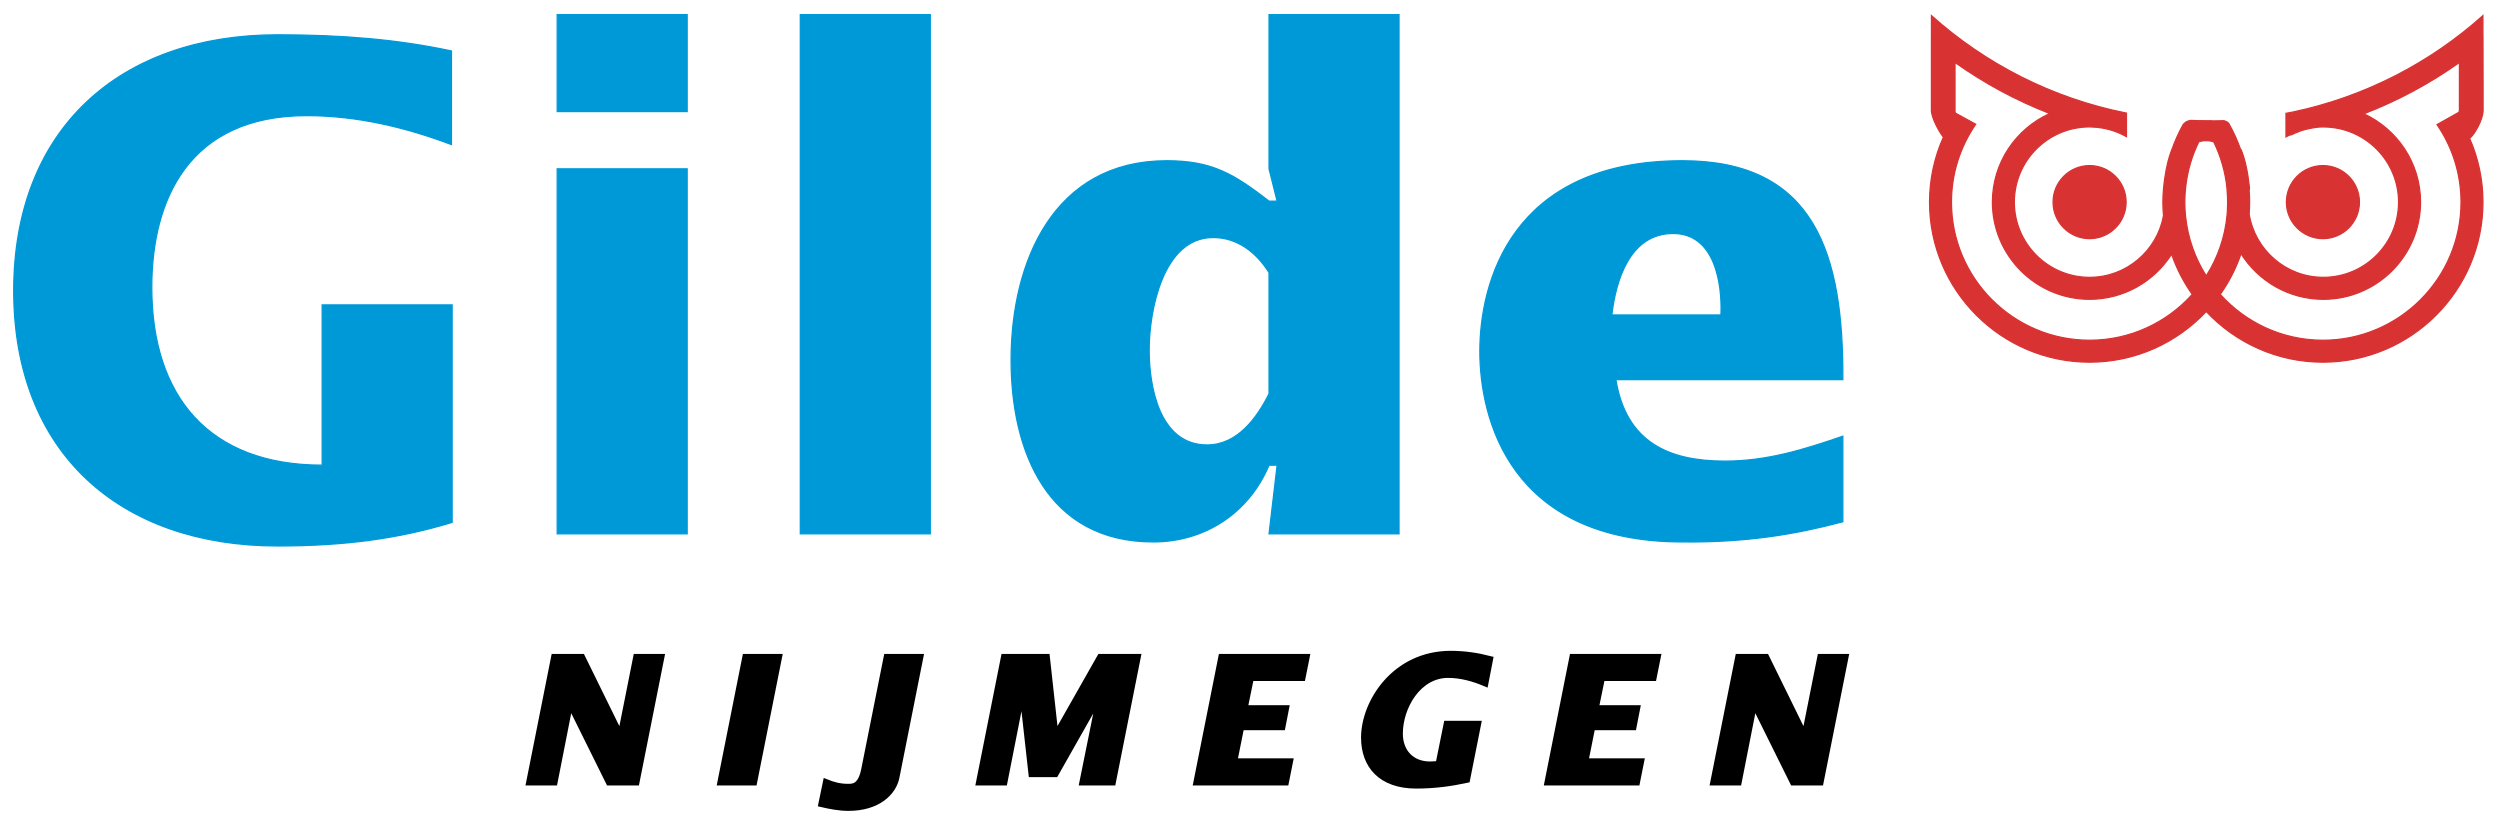
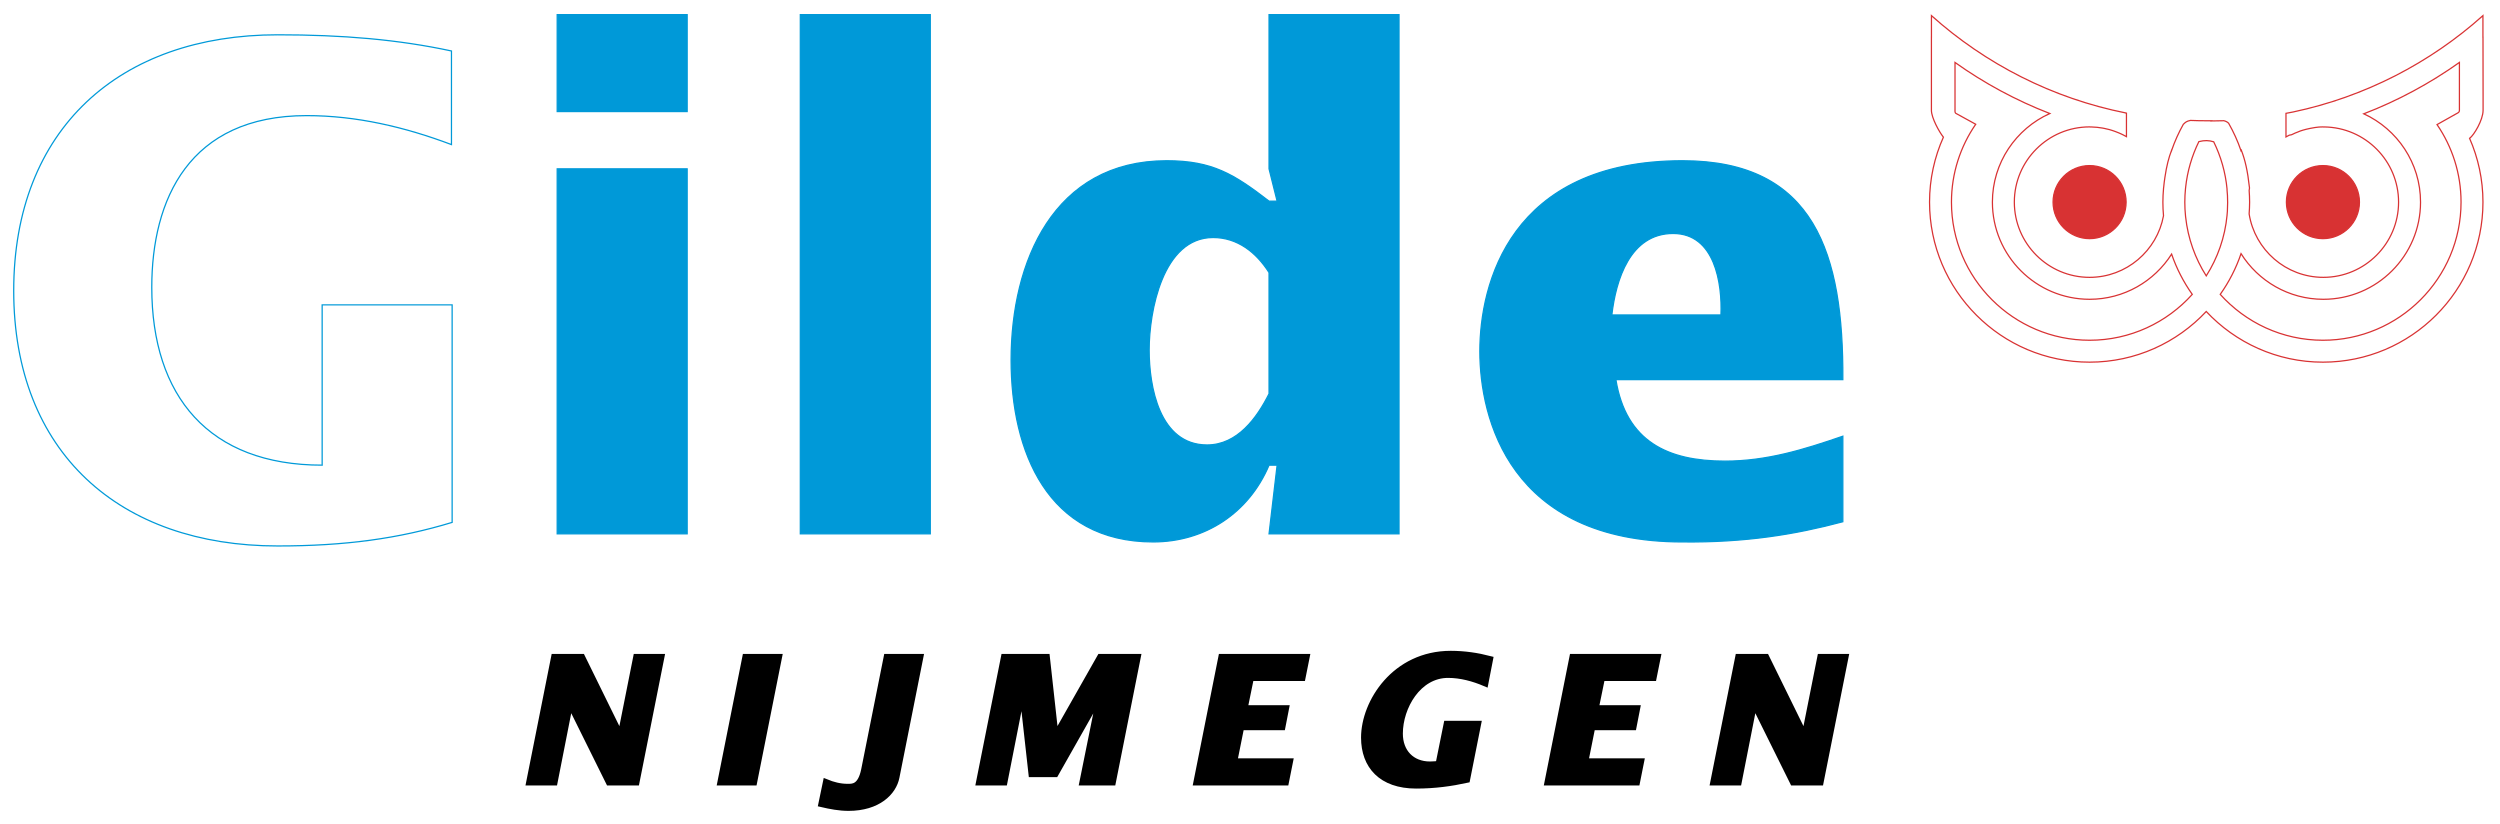
<svg xmlns="http://www.w3.org/2000/svg" xmlns:xlink="http://www.w3.org/1999/xlink" id="Layer_1" x="0px" y="0px" width="240.94px" height="79.37px" viewBox="0 0 240.94 79.37" xml:space="preserve">
  <g>
    <defs>
      <rect id="SVGID_1_" x="1.26" y="1.348" width="238.11" height="76.802" />
    </defs>
    <clipPath id="SVGID_2_">
      <use xlink:href="#SVGID_1_" overflow="visible" />
    </clipPath>
-     <path clip-path="url(#SVGID_2_)" fill="#D83233" d="M239.31,10.625V9.349l-0.009-5.766h-0.006V1.507 c-5.095,4.556-11.364,7.819-18.291,9.285c-0.238,0.047-0.47,0.091-0.69,0.131v2.273c0.102-0.057,0.204-0.111,0.31-0.166 c0.078-0.015,0.157-0.032,0.234-0.047c0.096-0.051,0.215-0.106,0.344-0.161c0.097-0.04,0.188-0.076,0.272-0.106 c0.215-0.105,0.649-0.236,1.166-0.341c0.324-0.067,0.62-0.11,0.855-0.131c0.114-0.006,0.227-0.01,0.342-0.012 c0.02,0.002,0.04,0.002,0.057,0.004c0.021-0.001,0.044-0.002,0.068-0.002c0.014,0,0.026,0.001,0.038,0.002 c0.001-0.001,0.002-0.001,0.002-0.001c3.957,0.048,7.163,3.277,7.163,7.245c0,3.998-3.253,7.25-7.251,7.25 c-3.609,0-6.604-2.655-7.151-6.114c0.027-0.376,0.046-0.754,0.046-1.136c0-0.38-0.017-0.757-0.044-1.129 c0.013-0.077,0.019-0.157,0.034-0.233c-0.184-1.697-0.431-2.717-0.79-3.646c-0.011,0.016-0.02,0.033-0.029,0.048 c-0.316-0.924-0.719-1.807-1.195-2.644c-0.122-0.112-0.234-0.184-0.455-0.242c-0.386,0.014-0.791,0.023-1.211,0.025 c0.005-0.007,0.008-0.014,0.014-0.021c-0.133,0.002-0.267,0.002-0.403,0.002c-0.572,0-1.122-0.011-1.627-0.033 c-0.383,0.077-0.478,0.18-0.685,0.379c-0.445,0.794-0.82,1.632-1.123,2.504c-0.001-0.004-0.003-0.007-0.006-0.011 c-0.271,0.716-0.478,1.495-0.64,2.597c-0.051,0.322-0.092,0.648-0.122,0.976c-0.006,0.04-0.011,0.076-0.015,0.115 c0.001,0.003,0.001,0.006,0.001,0.008c-0.036,0.431-0.062,0.866-0.062,1.306c0,0.442,0.021,0.88,0.06,1.313 c-0.62,3.372-3.577,5.937-7.125,5.937c-3.998,0-7.251-3.252-7.251-7.25c0-3.997,3.253-7.25,7.251-7.25 c0.012,0,0.028,0.001,0.042,0.001c0.004,0.001,0.008,0.003,0.012,0.005c0.015-0.001,0.025-0.002,0.038-0.002 c0.025,0,0.049,0.001,0.069,0.002c0.002,0,0.005,0,0.007,0c0.37,0.008,0.734,0.046,1.09,0.108c0.052,0.01,0.104,0.02,0.157,0.031 c0.181,0.036,0.351,0.077,0.506,0.117c0.206,0.058,0.41,0.127,0.61,0.202c0.017,0.008,0.035,0.015,0.05,0.022 c0.078,0.027,0.164,0.061,0.251,0.098c0.082,0.034,0.163,0.071,0.243,0.108c0.043,0.021,0.085,0.042,0.122,0.061 c0.002,0.001,0.004,0.001,0.007,0.001c0.117,0.059,0.235,0.118,0.35,0.183v-2.251c-0.012-0.002-0.022-0.005-0.034-0.008v-0.015 c-7.113-1.416-13.551-4.728-18.76-9.386v2.076h-0.003v7.052c0,0.716,0.752,2.085,1.155,2.585c-0.856,1.913-1.336,4.032-1.336,6.26 c0,8.505,6.92,15.424,15.424,15.424c4.431,0,8.428-1.881,11.243-4.883c2.817,3.002,6.814,4.883,11.245,4.883 c8.505,0,15.424-6.919,15.424-15.424c0-2.185-0.461-4.262-1.287-6.145C238.433,13.025,239.31,11.563,239.31,10.625 M201.386,32.792 c-7.34,0-13.312-5.972-13.312-13.312c0-2.785,0.866-5.368,2.337-7.505l-1.862-1.023c-0.136-0.042-0.136-0.174-0.136-0.317h0.003 V6.019c2.809,1.997,5.874,3.656,9.135,4.921c-3.257,1.468-5.531,4.742-5.531,8.54c0,5.164,4.201,9.365,9.366,9.365 c3.32,0,6.242-1.738,7.905-4.352c0.48,1.393,1.155,2.697,1.991,3.878C208.844,31.083,205.31,32.792,201.386,32.792 M212.629,26.591 c-1.064-1.677-1.764-3.605-1.987-5.677v-0.002c-0.004-0.027-0.007-0.062-0.011-0.092c-0.045-0.441-0.068-0.887-0.068-1.34 c0-0.443,0.024-0.88,0.067-1.313c0.005-0.03,0.008-0.067,0.013-0.095c-0.001-0.003-0.002-0.006-0.002-0.009 c0.167-1.569,0.609-3.057,1.277-4.416c0.564-0.136,0.956-0.124,1.43,0.018c0.688,1.405,1.138,2.947,1.288,4.574 c-0.001,0.014-0.004,0.029-0.005,0.044c0.037,0.318,0.059,0.757,0.059,1.242c0,0.309-0.009,0.595-0.025,0.846 c-0.005,0.068-0.01,0.138-0.018,0.208c-0.004,0.05-0.008,0.102-0.013,0.147c0.001,0.003,0.001,0.006,0.002,0.009 C214.435,22.874,213.725,24.865,212.629,26.591 M234.872,12.007c1.457,2.132,2.313,4.701,2.313,7.473 c0,7.34-5.971,13.312-13.311,13.312c-3.926,0-7.459-1.709-9.897-4.421c0.846-1.195,1.525-2.512,2.006-3.923 c1.657,2.638,4.593,4.397,7.932,4.397c5.165,0,9.367-4.201,9.367-9.365c0-3.773-2.244-7.029-5.468-8.512 c3.291-1.268,6.382-2.938,9.215-4.951v4.618c0,0.17-0.093,0.22-0.263,0.308L234.872,12.007z" />
    <path clip-path="url(#SVGID_2_)" fill="none" stroke="#D83233" stroke-width="0.121" d="M239.31,10.625V9.349l-0.009-5.766h-0.006 V1.507c-5.095,4.556-11.364,7.819-18.291,9.285c-0.238,0.047-0.47,0.091-0.69,0.131v2.273c0.102-0.057,0.204-0.111,0.31-0.166 c0.078-0.015,0.157-0.032,0.234-0.047c0.096-0.051,0.215-0.106,0.344-0.161c0.097-0.04,0.188-0.076,0.272-0.106 c0.215-0.105,0.649-0.236,1.166-0.341c0.324-0.067,0.62-0.11,0.855-0.131c0.114-0.006,0.227-0.01,0.342-0.012 c0.02,0.002,0.04,0.002,0.057,0.004c0.021-0.001,0.044-0.002,0.068-0.002c0.014,0,0.026,0.001,0.038,0.002 c0.001-0.001,0.002-0.001,0.002-0.001c3.957,0.048,7.163,3.277,7.163,7.245c0,3.998-3.253,7.25-7.251,7.25 c-3.609,0-6.604-2.655-7.151-6.114c0.027-0.376,0.046-0.754,0.046-1.136c0-0.38-0.017-0.757-0.044-1.129 c0.013-0.077,0.019-0.157,0.034-0.233c-0.184-1.697-0.431-2.717-0.79-3.646c-0.011,0.016-0.02,0.033-0.029,0.048 c-0.316-0.924-0.719-1.807-1.195-2.644c-0.122-0.112-0.234-0.184-0.455-0.242c-0.386,0.014-0.791,0.023-1.211,0.025 c0.005-0.007,0.008-0.014,0.014-0.021c-0.133,0.002-0.267,0.002-0.403,0.002c-0.572,0-1.122-0.011-1.627-0.033 c-0.383,0.077-0.478,0.18-0.685,0.379c-0.445,0.794-0.82,1.632-1.123,2.504c-0.001-0.004-0.003-0.007-0.006-0.011 c-0.271,0.716-0.478,1.495-0.64,2.597c-0.051,0.322-0.092,0.648-0.122,0.976c-0.006,0.04-0.011,0.076-0.015,0.115 c0.001,0.003,0.001,0.006,0.001,0.008c-0.036,0.431-0.062,0.866-0.062,1.306c0,0.442,0.021,0.88,0.06,1.313 c-0.62,3.372-3.577,5.937-7.125,5.937c-3.998,0-7.251-3.252-7.251-7.25c0-3.997,3.253-7.25,7.251-7.25 c0.012,0,0.028,0.001,0.042,0.001c0.004,0.001,0.008,0.003,0.012,0.005c0.015-0.001,0.025-0.002,0.038-0.002 c0.025,0,0.049,0.001,0.069,0.002c0.002,0,0.005,0,0.007,0c0.37,0.008,0.734,0.046,1.09,0.108c0.052,0.01,0.104,0.02,0.157,0.031 c0.181,0.036,0.351,0.077,0.506,0.117c0.206,0.058,0.41,0.127,0.61,0.202c0.017,0.008,0.035,0.015,0.05,0.022 c0.078,0.027,0.164,0.061,0.251,0.098c0.082,0.034,0.163,0.071,0.243,0.108c0.043,0.021,0.085,0.042,0.122,0.061 c0.002,0.001,0.004,0.001,0.007,0.001c0.117,0.059,0.235,0.118,0.35,0.183v-2.251c-0.012-0.002-0.022-0.005-0.034-0.008v-0.015 c-7.113-1.416-13.551-4.728-18.76-9.386v2.076h-0.003v7.052c0,0.716,0.752,2.085,1.155,2.585c-0.856,1.913-1.336,4.032-1.336,6.26 c0,8.505,6.92,15.424,15.424,15.424c4.431,0,8.428-1.881,11.243-4.883c2.817,3.002,6.814,4.883,11.245,4.883 c8.505,0,15.424-6.919,15.424-15.424c0-2.185-0.461-4.262-1.287-6.145C238.433,13.025,239.31,11.563,239.31,10.625z M201.386,32.792c-7.34,0-13.312-5.972-13.312-13.312c0-2.785,0.866-5.368,2.337-7.505l-1.862-1.023 c-0.136-0.042-0.136-0.174-0.136-0.317h0.003V6.019c2.809,1.997,5.874,3.656,9.135,4.921c-3.257,1.468-5.531,4.742-5.531,8.54 c0,5.164,4.201,9.365,9.366,9.365c3.32,0,6.242-1.738,7.905-4.352c0.48,1.393,1.155,2.697,1.991,3.878 C208.844,31.083,205.31,32.792,201.386,32.792z M212.629,26.591c-1.064-1.677-1.764-3.605-1.987-5.677v-0.002 c-0.004-0.027-0.007-0.062-0.011-0.092c-0.045-0.441-0.068-0.887-0.068-1.34c0-0.443,0.024-0.88,0.067-1.313 c0.005-0.03,0.008-0.067,0.013-0.095c-0.001-0.003-0.002-0.006-0.002-0.009c0.167-1.569,0.609-3.057,1.277-4.416 c0.564-0.136,0.956-0.124,1.43,0.018c0.688,1.405,1.138,2.947,1.288,4.574c-0.001,0.014-0.004,0.029-0.005,0.044 c0.037,0.318,0.059,0.757,0.059,1.242c0,0.309-0.009,0.595-0.025,0.846c-0.005,0.068-0.01,0.138-0.018,0.208 c-0.004,0.05-0.008,0.102-0.013,0.147c0.001,0.003,0.001,0.006,0.002,0.009C214.435,22.874,213.725,24.865,212.629,26.591z M234.872,12.007c1.457,2.132,2.313,4.701,2.313,7.473c0,7.34-5.971,13.312-13.311,13.312c-3.926,0-7.459-1.709-9.897-4.421 c0.846-1.195,1.525-2.512,2.006-3.923c1.657,2.638,4.593,4.397,7.932,4.397c5.165,0,9.367-4.201,9.367-9.365 c0-3.773-2.244-7.029-5.468-8.512c3.291-1.268,6.382-2.938,9.215-4.951v4.618c0,0.17-0.093,0.22-0.263,0.308L234.872,12.007z" />
    <path clip-path="url(#SVGID_2_)" fill="#D83233" d="M201.386,15.959c-1.944,0-3.521,1.576-3.521,3.52 c0,1.944,1.577,3.52,3.521,3.52s3.52-1.576,3.52-3.52C204.905,17.536,203.33,15.959,201.386,15.959" />
    <circle clip-path="url(#SVGID_2_)" fill="none" stroke="#D83233" stroke-width="0.121" cx="201.386" cy="19.479" r="3.52" />
    <path clip-path="url(#SVGID_2_)" fill="#D83233" d="M227.394,19.479c0-1.944-1.576-3.52-3.519-3.52 c-1.945,0-3.521,1.576-3.521,3.52c0,1.944,1.576,3.52,3.521,3.52C225.817,23,227.394,21.424,227.394,19.479" />
    <circle clip-path="url(#SVGID_2_)" fill="none" stroke="#D83233" stroke-width="0.121" cx="223.874" cy="19.479" r="3.52" />
    <polygon clip-path="url(#SVGID_2_)" points="53.417,63.326 56.087,63.326 59.792,70.869 59.826,70.869 61.328,63.326 63.73,63.326 61.328,75.395 58.691,75.395 54.952,67.85 54.919,67.85 53.434,75.395 51.013,75.395 " />
    <polygon clip-path="url(#SVGID_2_)" fill="none" stroke="#000000" stroke-width="0.606" points="53.417,63.326 56.087,63.326 59.792,70.869 59.826,70.869 61.328,63.326 63.73,63.326 61.328,75.395 58.691,75.395 54.952,67.85 54.919,67.85 53.434,75.395 51.013,75.395 " />
    <polygon clip-path="url(#SVGID_2_)" points="71.846,63.326 75.067,63.326 72.664,75.395 69.442,75.395 " />
    <polygon clip-path="url(#SVGID_2_)" fill="none" stroke="#000000" stroke-width="0.606" points="71.846,63.326 75.067,63.326 72.664,75.395 69.442,75.395 " />
    <path clip-path="url(#SVGID_2_)" d="M79.609,75.393c0.651,0.269,1.352,0.451,2.07,0.451c0.483,0,1.268,0.066,1.619-1.651 l2.17-10.866h3.22l-2.302,11.566c-0.285,1.469-1.786,2.953-4.608,2.953c-0.883,0-1.752-0.166-2.603-0.366L79.609,75.393z" />
    <path clip-path="url(#SVGID_2_)" fill="none" stroke="#000000" stroke-width="0.606" d="M79.609,75.393 c0.651,0.269,1.352,0.451,2.07,0.451c0.483,0,1.268,0.066,1.619-1.651l2.17-10.866h3.22l-2.302,11.566 c-0.285,1.469-1.786,2.953-4.608,2.953c-0.883,0-1.752-0.166-2.603-0.366L79.609,75.393z" />
    <polygon clip-path="url(#SVGID_2_)" points="96.772,63.326 100.878,63.326 101.712,70.887 101.746,70.887 106.035,63.326 109.64,63.326 107.237,75.395 104.332,75.395 106.019,67.048 105.985,67.048 101.712,74.592 99.425,74.592 98.541,66.664 98.507,66.664 96.788,75.395 94.368,75.395 " />
    <polygon clip-path="url(#SVGID_2_)" fill="none" stroke="#000000" stroke-width="0.606" points="96.772,63.326 100.878,63.326 101.712,70.887 101.746,70.887 106.035,63.326 109.64,63.326 107.237,75.395 104.332,75.395 106.019,67.048 105.985,67.048 101.712,74.592 99.425,74.592 98.541,66.664 98.507,66.664 96.788,75.395 94.368,75.395 " />
    <polygon clip-path="url(#SVGID_2_)" points="117.722,63.326 125.917,63.326 125.516,65.328 120.543,65.328 119.942,68.267 123.931,68.267 123.58,70.068 119.607,70.068 118.941,73.391 124.314,73.391 123.914,75.395 115.318,75.395 " />
    <polygon clip-path="url(#SVGID_2_)" fill="none" stroke="#000000" stroke-width="0.606" points="117.722,63.326 125.917,63.326 125.516,65.328 120.543,65.328 119.942,68.267 123.931,68.267 123.58,70.068 119.607,70.068 118.941,73.391 124.314,73.391 123.914,75.395 115.318,75.395 " />
    <path clip-path="url(#SVGID_2_)" d="M142.442,69.769l-1.068,5.374c-1.534,0.334-3.104,0.553-4.89,0.553 c-3.355,0-5.008-1.904-5.008-4.607c0-3.406,2.955-8.063,8.345-8.063c1.286,0,2.554,0.184,3.773,0.502l-0.451,2.319 c-1.135-0.483-2.354-0.817-3.589-0.817c-2.87,0-4.655,3.088-4.655,5.674c0,1.787,1.15,2.988,2.92,2.988 c0.284,0,0.583-0.033,0.835-0.05l0.783-3.873H142.442z" />
    <path clip-path="url(#SVGID_2_)" fill="none" stroke="#000000" stroke-width="0.606" d="M142.442,69.769l-1.068,5.374 c-1.534,0.334-3.104,0.553-4.89,0.553c-3.355,0-5.008-1.904-5.008-4.607c0-3.406,2.955-8.063,8.345-8.063 c1.286,0,2.554,0.184,3.773,0.502l-0.451,2.319c-1.135-0.483-2.354-0.817-3.589-0.817c-2.87,0-4.655,3.088-4.655,5.674 c0,1.787,1.15,2.988,2.92,2.988c0.284,0,0.583-0.033,0.835-0.05l0.783-3.873H142.442z" />
    <polygon clip-path="url(#SVGID_2_)" points="151.559,63.326 159.754,63.326 159.353,65.328 154.38,65.328 153.778,68.267 157.768,68.267 157.417,70.068 153.443,70.068 152.777,73.391 158.151,73.391 157.751,75.395 149.155,75.395 " />
    <polygon clip-path="url(#SVGID_2_)" fill="none" stroke="#000000" stroke-width="0.606" points="151.559,63.326 159.754,63.326 159.353,65.328 154.38,65.328 153.778,68.267 157.768,68.267 157.417,70.068 153.443,70.068 152.777,73.391 158.151,73.391 157.751,75.395 149.155,75.395 " />
    <polygon clip-path="url(#SVGID_2_)" points="167.536,63.326 170.206,63.326 173.911,70.869 173.944,70.869 175.447,63.326 177.85,63.326 175.447,75.395 172.809,75.395 169.071,67.85 169.037,67.85 167.552,75.395 165.132,75.395 " />
    <polygon clip-path="url(#SVGID_2_)" fill="none" stroke="#000000" stroke-width="0.606" points="167.536,63.326 170.206,63.326 173.911,70.869 173.944,70.869 175.447,63.326 177.85,63.326 175.447,75.395 172.809,75.395 169.071,67.85 169.037,67.85 167.552,75.395 165.132,75.395 " />
-     <path clip-path="url(#SVGID_2_)" fill="#0099D8" d="M43.575,50.346c-5.128,1.56-10.32,2.272-16.811,2.272 c-15.253,0-25.443-9.021-25.443-24.599c0-15.577,10.19-24.665,25.443-24.665c6.231,0,11.619,0.455,16.746,1.559v9.021 c-4.479-1.688-9.152-2.791-13.955-2.791c-11.358,0-14.928,8.114-14.928,16.551c0,10.515,5.518,17.136,16.421,17.136V29.382h12.527 V50.346z" />
    <path clip-path="url(#SVGID_2_)" fill="none" stroke="#0099D8" stroke-width="0.121" stroke-miterlimit="10" d="M43.575,50.346 c-5.128,1.56-10.32,2.272-16.811,2.272c-15.253,0-25.443-9.021-25.443-24.599c0-15.577,10.19-24.665,25.443-24.665 c6.231,0,11.619,0.455,16.746,1.559v9.021c-4.479-1.688-9.152-2.791-13.955-2.791c-11.358,0-14.928,8.114-14.928,16.551 c0,10.515,5.518,17.136,16.421,17.136V29.382h12.527V50.346z" />
    <path clip-path="url(#SVGID_2_)" fill="#0099D8" d="M53.699,16.271h12.527v35.178H53.699V16.271z M53.699,1.407h12.527v9.347 H53.699V1.407z" />
    <path clip-path="url(#SVGID_2_)" fill="none" stroke="#0099D8" stroke-width="0.121" stroke-miterlimit="10" d="M53.699,16.271 h12.527v35.178H53.699V16.271z M53.699,1.407h12.527v9.347H53.699V1.407z" />
    <rect x="77.13" y="1.407" clip-path="url(#SVGID_2_)" fill="#0099D8" width="12.527" height="50.042" />
    <rect x="77.13" y="1.407" clip-path="url(#SVGID_2_)" fill="none" stroke="#0099D8" stroke-width="0.121" stroke-miterlimit="10" width="12.527" height="50.042" />
    <path clip-path="url(#SVGID_2_)" fill="#0099D8" d="M122.305,37.95c-1.168,2.336-3.051,4.933-5.972,4.933 c-4.608,0-5.581-5.648-5.581-9.153c0-3.699,1.297-10.839,6.165-10.839c2.337,0,4.155,1.428,5.388,3.375V37.95z M122.305,51.45 h12.527V1.407h-12.527v14.864l0.779,3.115h-0.779c-3.375-2.596-5.452-3.894-9.866-3.894c-10.904,0-14.993,9.736-14.993,19.213 c0,8.826,3.505,17.523,13.695,17.523c4.998,0,9.215-2.791,11.164-7.398h0.779L122.305,51.45z" />
    <path clip-path="url(#SVGID_2_)" fill="none" stroke="#0099D8" stroke-width="0.121" stroke-miterlimit="10" d="M122.305,37.95 c-1.168,2.336-3.051,4.933-5.972,4.933c-4.608,0-5.581-5.648-5.581-9.153c0-3.699,1.297-10.839,6.165-10.839 c2.337,0,4.155,1.428,5.388,3.375V37.95z M122.305,51.45h12.527V1.407h-12.527v14.864l0.779,3.115h-0.779 c-3.375-2.596-5.452-3.894-9.866-3.894c-10.904,0-14.993,9.736-14.993,19.213c0,8.826,3.505,17.523,13.695,17.523 c4.998,0,9.215-2.791,11.164-7.398h0.779L122.305,51.45z" />
    <path clip-path="url(#SVGID_2_)" fill="#0099D8" d="M155.342,30.355c0.391-3.374,1.752-7.853,5.907-7.853 c4.024,0,4.737,4.803,4.608,7.853H155.342z M177.605,36.586c0.064-12.072-2.662-21.094-15.448-21.094 c-16.68,0-19.536,11.943-19.536,18.369c0,6.425,2.856,18.368,19.536,18.368c6.037,0.065,10.84-0.713,15.448-1.946v-8.244 c-3.765,1.299-7.334,2.403-11.359,2.403c-5.516,0-9.541-1.883-10.514-7.855H177.605z" />
-     <path clip-path="url(#SVGID_2_)" fill="none" stroke="#0099D8" stroke-width="0.121" stroke-miterlimit="10" d="M155.342,30.355 c0.391-3.374,1.752-7.853,5.907-7.853c4.024,0,4.737,4.803,4.608,7.853H155.342z M177.605,36.586 c0.064-12.072-2.662-21.094-15.448-21.094c-16.68,0-19.536,11.943-19.536,18.369c0,6.425,2.856,18.368,19.536,18.368 c6.037,0.065,10.84-0.713,15.448-1.946v-8.244c-3.765,1.299-7.334,2.403-11.359,2.403c-5.516,0-9.541-1.883-10.514-7.855H177.605z" />
+     <path clip-path="url(#SVGID_2_)" fill="none" stroke="#0099D8" stroke-width="0.121" stroke-miterlimit="10" d="M155.342,30.355 c0.391-3.374,1.752-7.853,5.907-7.853c4.024,0,4.737,4.803,4.608,7.853H155.342z M177.605,36.586 c0.064-12.072-2.662-21.094-15.448-21.094c-16.68,0-19.536,11.943-19.536,18.369c0,6.425,2.856,18.368,19.536,18.368 c6.037,0.065,10.84-0.713,15.448-1.946v-8.244c-3.765,1.299-7.334,2.403-11.359,2.403c-5.516,0-9.541-1.883-10.514-7.855z" />
  </g>
</svg>